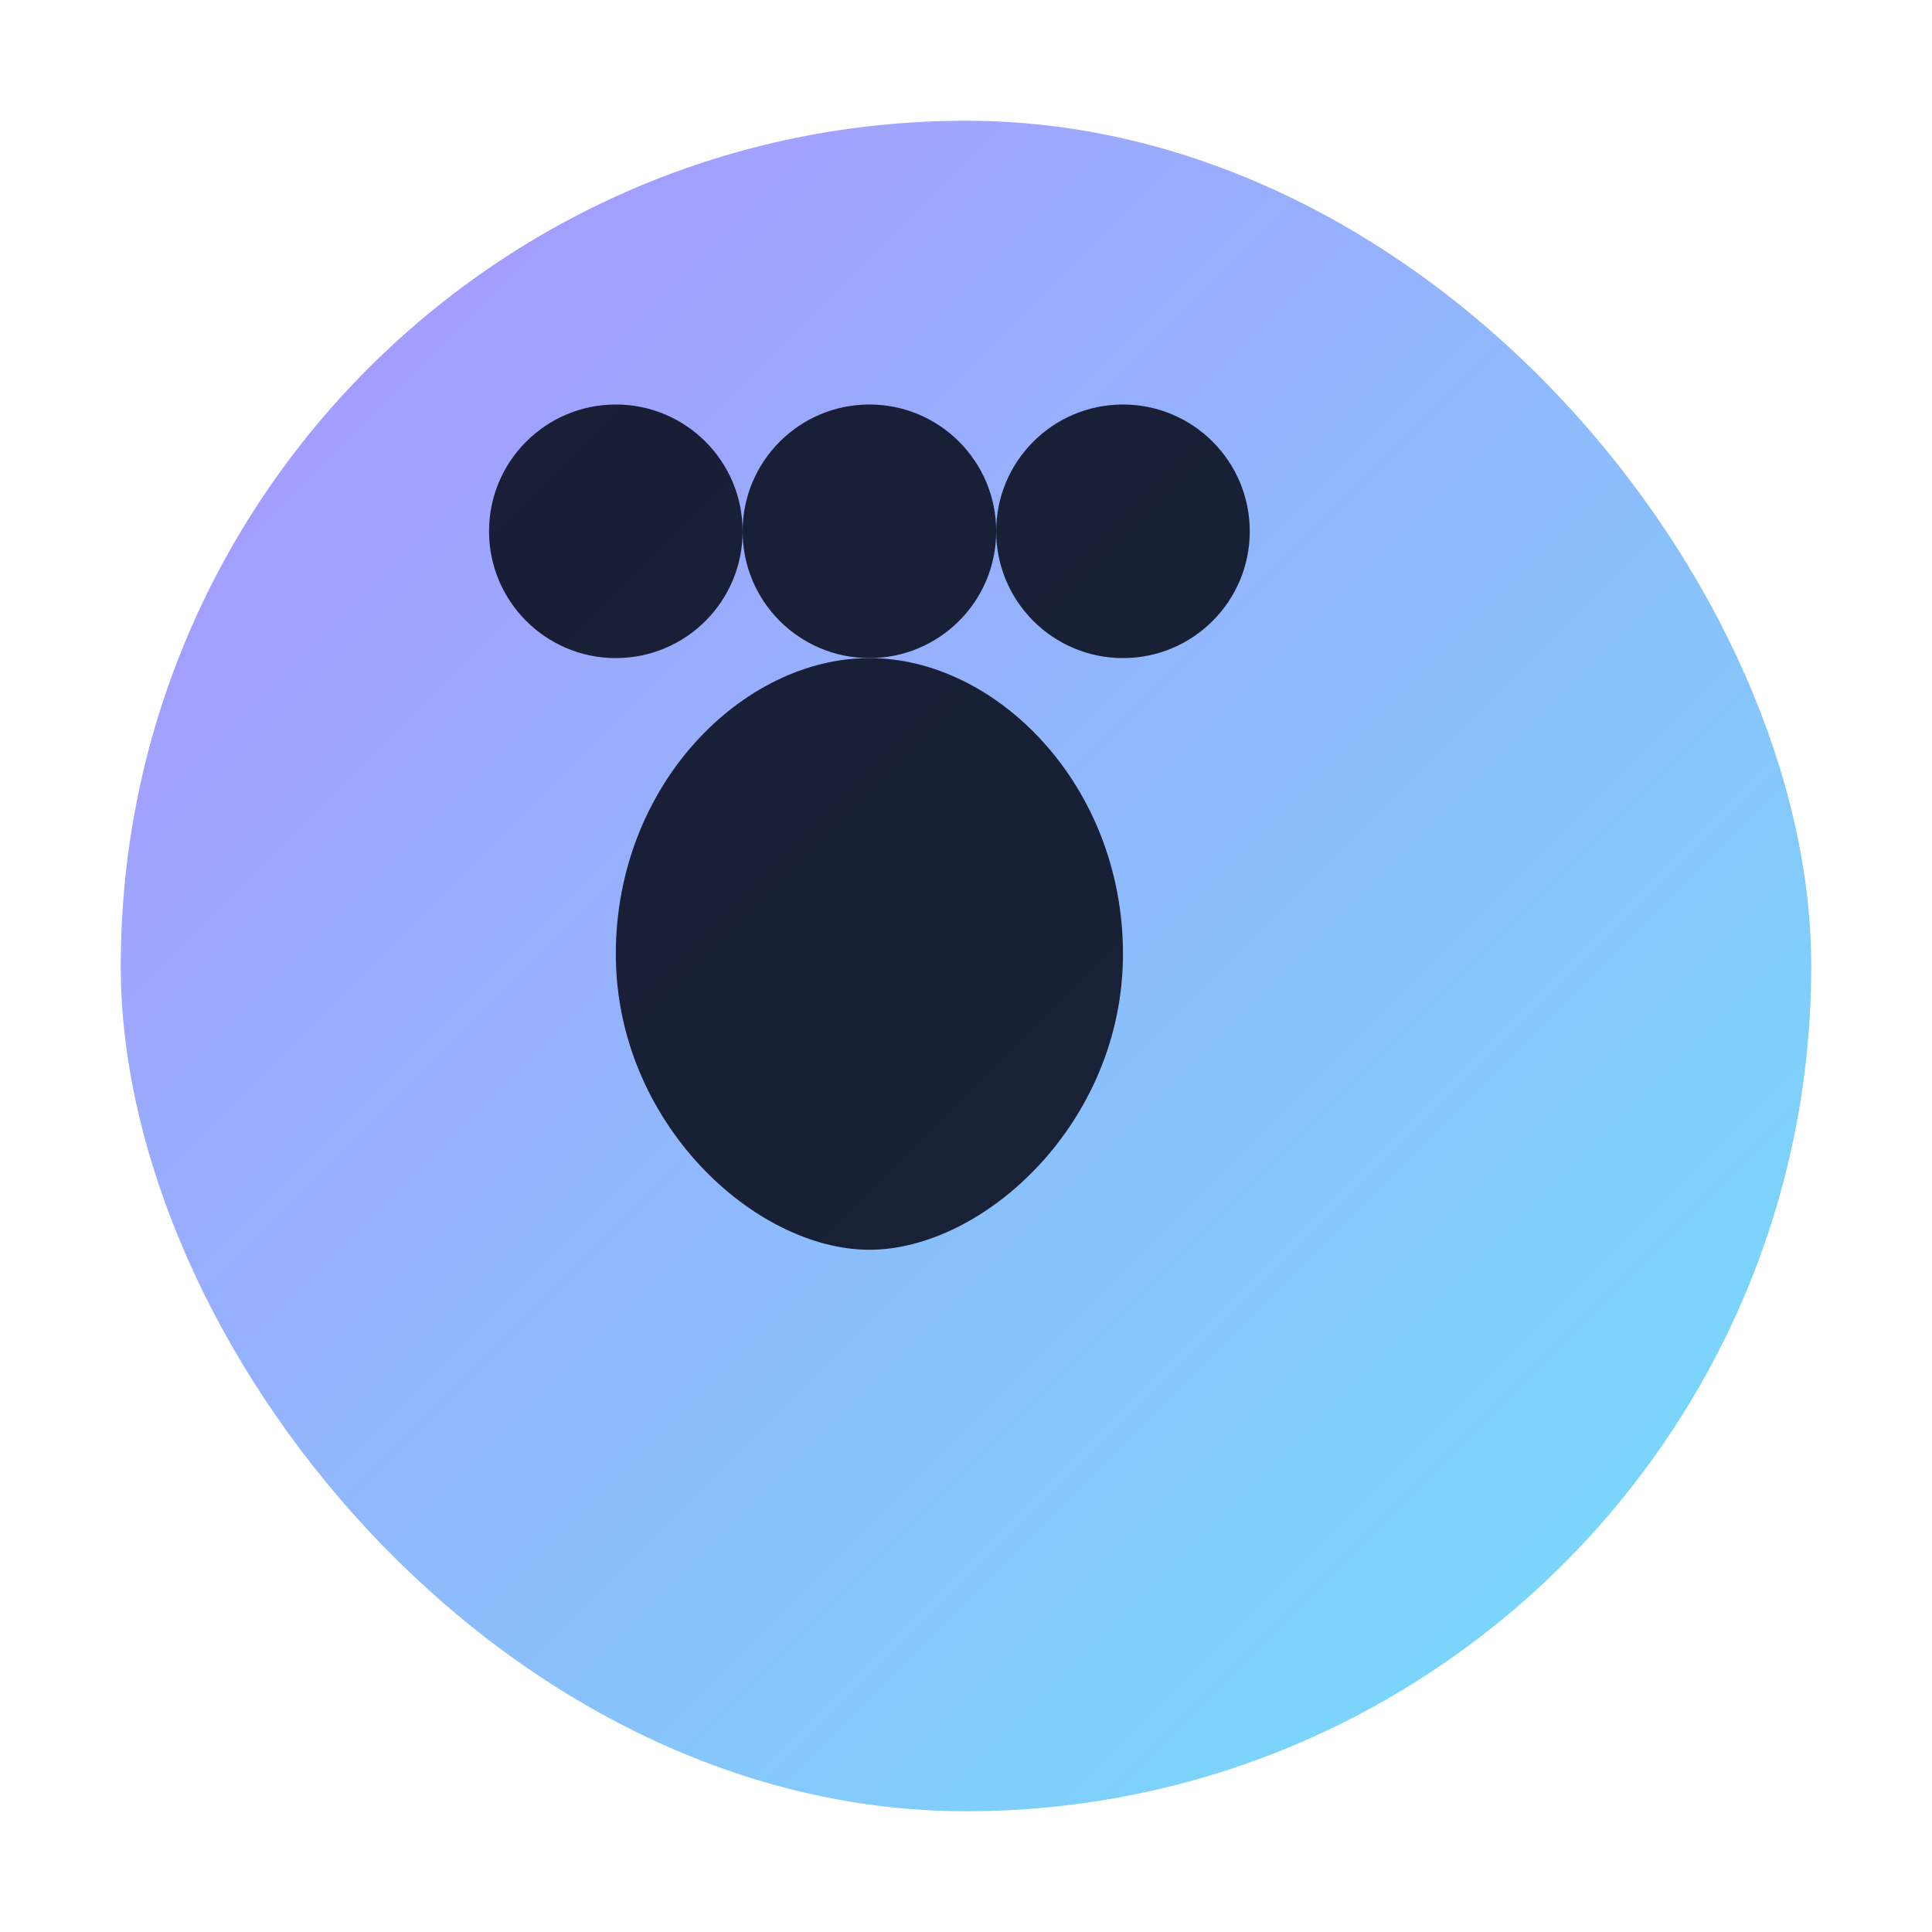
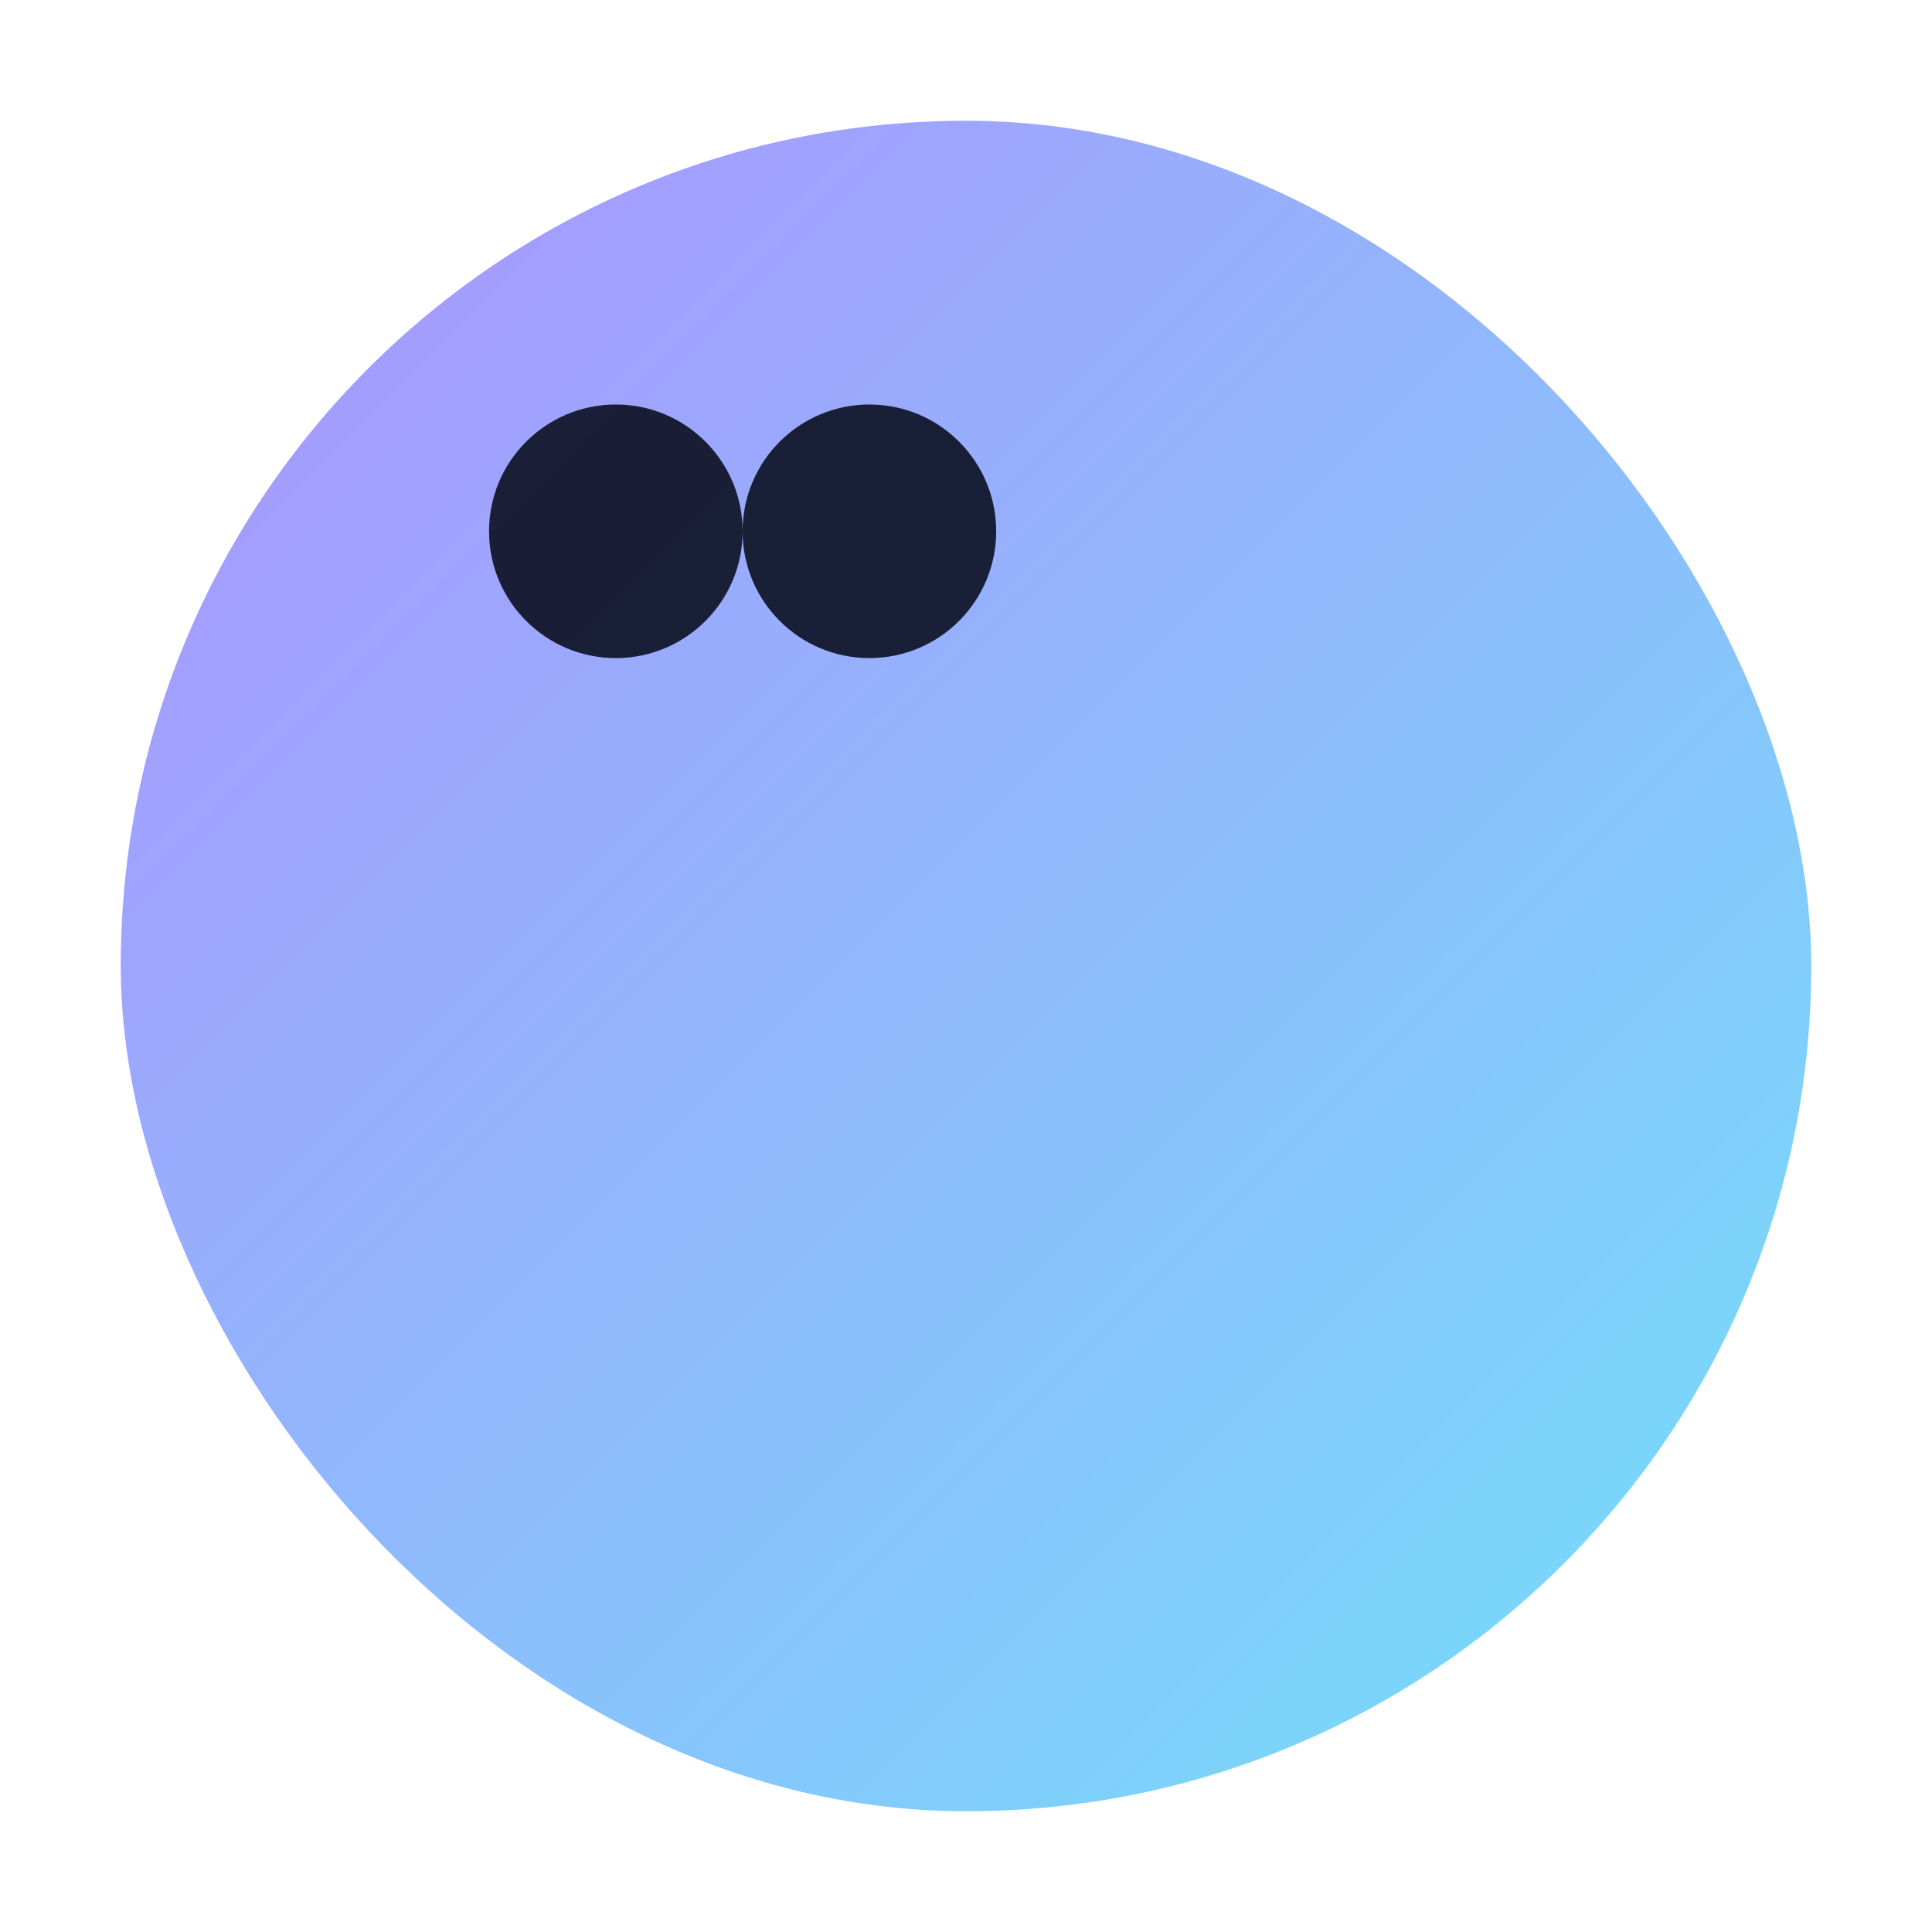
<svg xmlns="http://www.w3.org/2000/svg" width="32" height="32" viewBox="0 0 32 32" fill="none">
  <defs>
    <linearGradient id="g2" x1="0" y1="0" x2="32" y2="32" gradientUnits="userSpaceOnUse">
      <stop offset="0" stop-color="#B08CFF" />
      <stop offset="1" stop-color="#6EE7F9" />
    </linearGradient>
  </defs>
  <rect x="2" y="2" width="28" height="28" rx="14" fill="url(#g2)" />
  <g fill="#0B1020" opacity=".9" transform="translate(6 6) scale(.7)">
    <circle cx="6" cy="4" r="3" />
    <circle cx="12" cy="4" r="3" />
-     <circle cx="18" cy="4" r="3" />
-     <path d="M6 14c0-4 3-7 6-7s6 3 6 7-3.3 7-6 7-6-3-6-7z" />
  </g>
</svg>